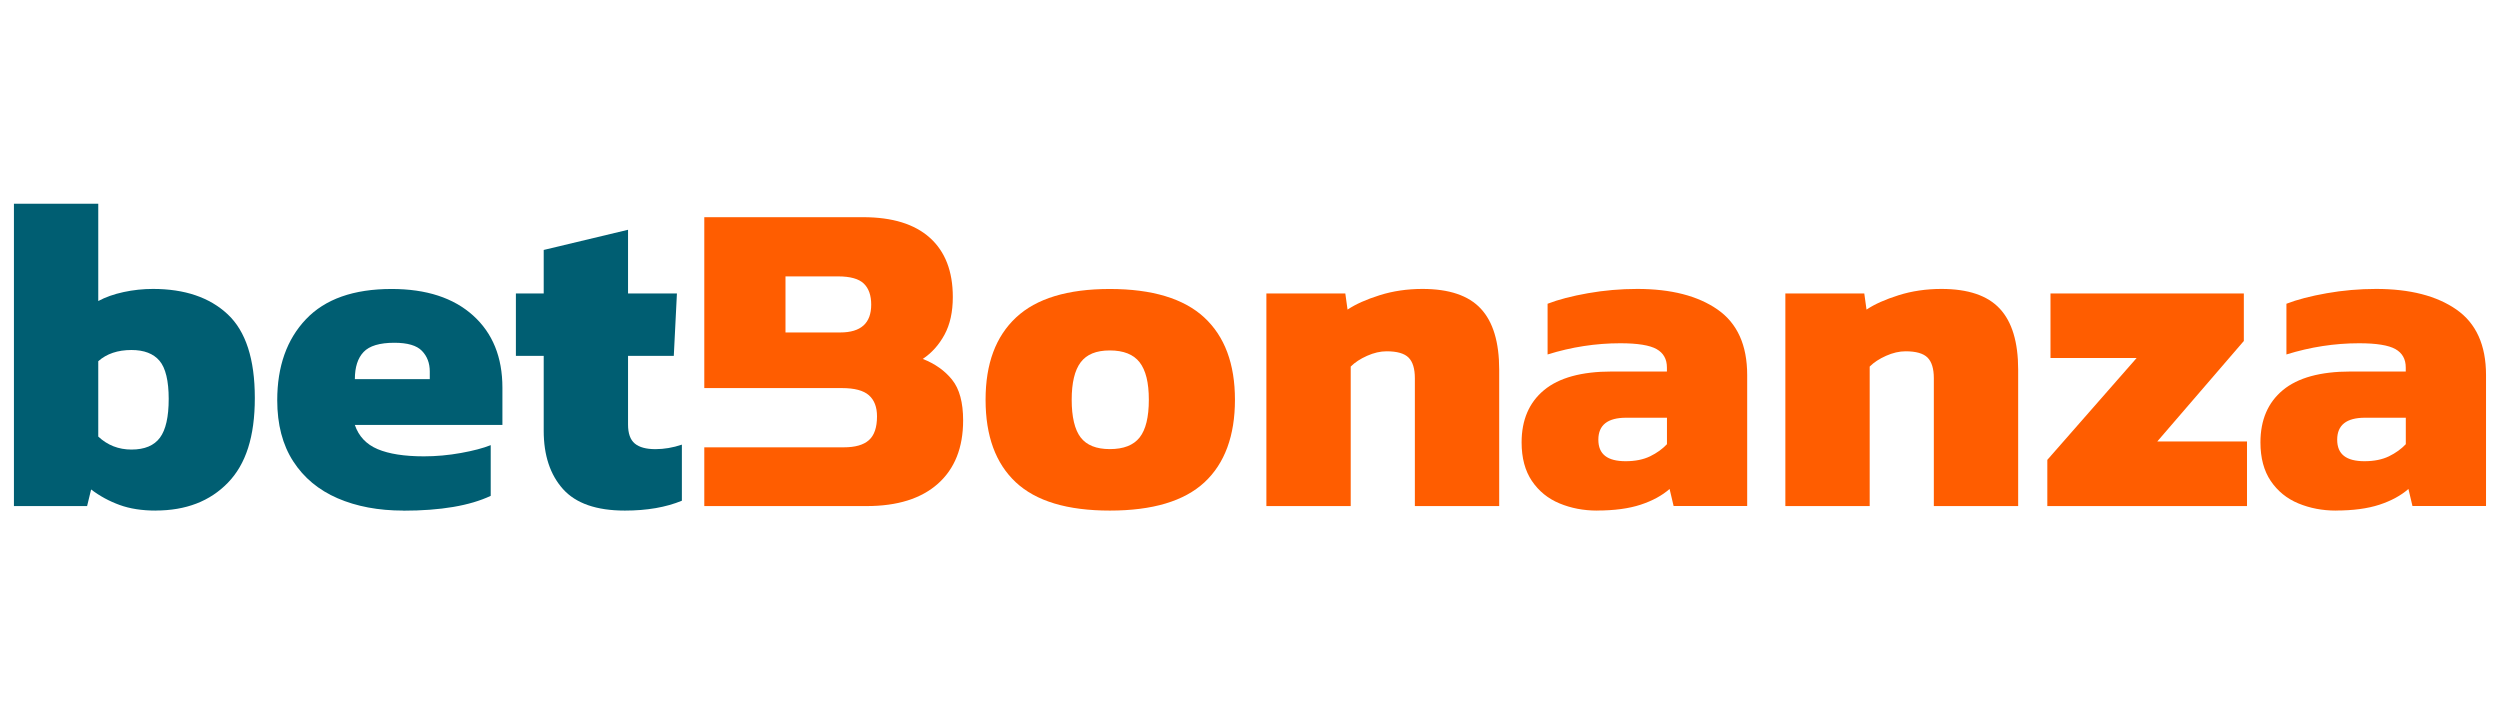
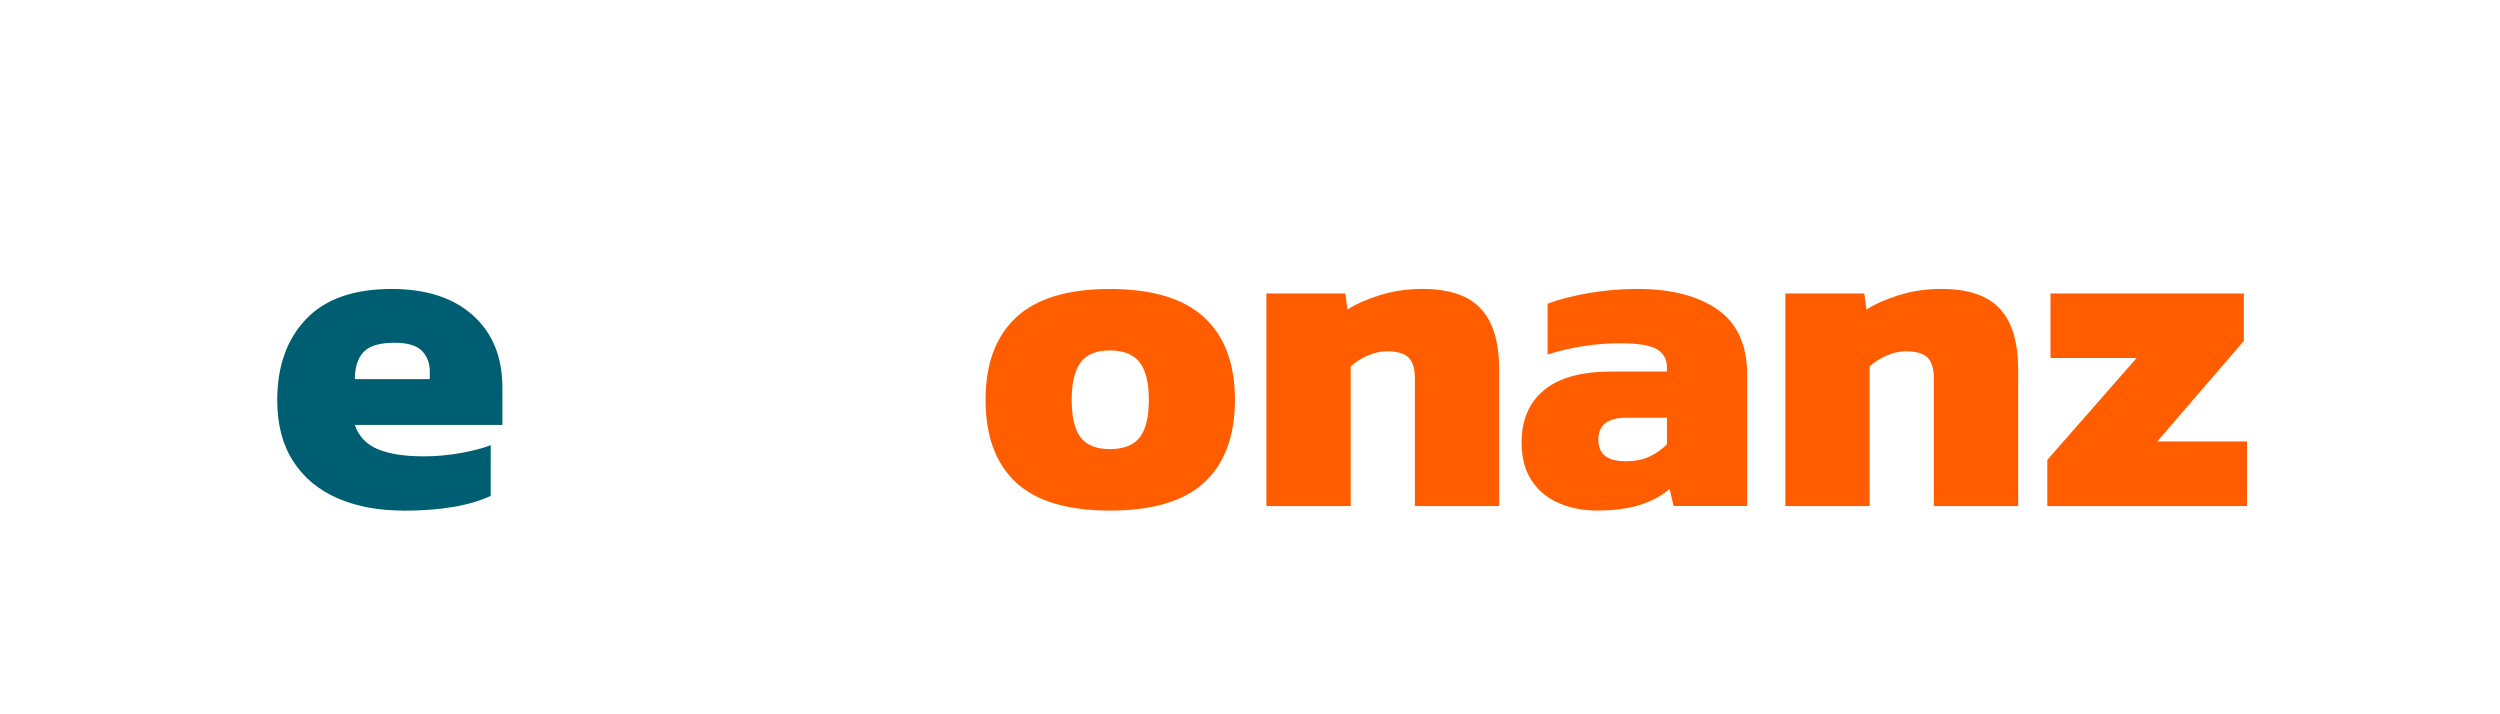
<svg xmlns="http://www.w3.org/2000/svg" id="betbonanza" width="560" height="160" viewBox="0 0 560 160">
  <defs>
    <style>
      .cls-1 {
        fill: #ff5d00;
      }

      .cls-1, .cls-2 {
        stroke-width: 0px;
      }

      .cls-2 {
        fill: #005e72;
      }
    </style>
  </defs>
-   <path class="cls-2" d="M34.88,114.37c-3.08,0-5.78-.42-8.09-1.26-2.31-.84-4.44-1.99-6.38-3.47l-.9,3.72H3.12V45.63h18.89v21.8c1.61-.87,3.5-1.54,5.68-2.01,2.18-.47,4.37-.7,6.58-.7,7.1,0,12.68,1.89,16.73,5.68,4.05,3.79,6.08,10.03,6.08,18.74s-2.01,14.84-6.03,18.99c-4.02,4.15-9.41,6.23-16.18,6.23ZM29.45,100.7c2.95,0,5.07-.89,6.38-2.66,1.31-1.77,1.96-4.67,1.96-8.69s-.69-6.93-2.06-8.54c-1.37-1.61-3.47-2.41-6.28-2.41-3.08,0-5.56.84-7.44,2.51v16.88c2.08,1.94,4.55,2.91,7.44,2.91Z" />
  <path class="cls-2" d="M90.34,114.37c-5.56,0-10.47-.92-14.72-2.76-4.25-1.84-7.57-4.6-9.95-8.29-2.38-3.68-3.57-8.24-3.57-13.67,0-7.57,2.14-13.62,6.43-18.14,4.29-4.52,10.68-6.78,19.19-6.78,7.77,0,13.85,1.98,18.24,5.93,4.39,3.95,6.58,9.34,6.58,16.18v8.34h-33.06c.87,2.55,2.58,4.36,5.12,5.43,2.54,1.07,5.99,1.61,10.35,1.61,2.75,0,5.51-.25,8.29-.75,2.78-.5,5.01-1.09,6.68-1.76v11.36c-4.69,2.21-11.22,3.32-19.59,3.32ZM79.49,84.92h16.78v-1.71c0-1.87-.59-3.42-1.76-4.62-1.17-1.21-3.23-1.81-6.18-1.81-3.28,0-5.58.69-6.88,2.06-1.31,1.37-1.96,3.4-1.96,6.08Z" />
-   <path class="cls-2" d="M139.98,114.37c-6.37,0-10.99-1.61-13.87-4.82-2.88-3.22-4.32-7.57-4.32-13.06v-16.78h-6.23v-13.97h6.23v-9.75l18.89-4.52v14.27h10.95l-.7,13.97h-10.25v15.37c0,2.01.5,3.43,1.51,4.27,1.01.84,2.55,1.26,4.62,1.26,1.94,0,3.92-.33,5.93-1.01v12.56c-3.55,1.47-7.8,2.21-12.76,2.21Z" />
  <path class="cls-1" d="M248.6,114.37c-9.51,0-16.53-2.11-21.05-6.33-4.52-4.22-6.78-10.38-6.78-18.49s2.28-14.18,6.83-18.44c4.55-4.25,11.56-6.38,21-6.38s16.56,2.13,21.15,6.38c4.59,4.25,6.88,10.4,6.88,18.44s-2.28,14.27-6.83,18.49c-4.56,4.22-11.62,6.33-21.2,6.33ZM248.6,100.6c3.08,0,5.31-.87,6.68-2.61,1.37-1.74,2.06-4.55,2.06-8.44s-.69-6.61-2.06-8.39c-1.37-1.77-3.6-2.66-6.68-2.66s-5.19.89-6.53,2.66c-1.34,1.78-2.01,4.57-2.01,8.39s.67,6.7,2.01,8.44c1.34,1.74,3.52,2.61,6.53,2.61Z" />
  <path class="cls-1" d="M283.67,113.36v-47.63h17.68l.5,3.62c1.81-1.21,4.2-2.28,7.19-3.22,2.98-.94,6.18-1.41,9.6-1.41,5.96,0,10.32,1.47,13.06,4.42,2.75,2.95,4.12,7.5,4.12,13.67v30.55h-18.89v-28.64c0-2.14-.47-3.68-1.41-4.62-.94-.94-2.58-1.41-4.92-1.41-1.41,0-2.86.34-4.37,1.01-1.51.67-2.73,1.47-3.67,2.41v31.25h-18.89Z" />
  <path class="cls-1" d="M357.72,114.37c-3.01,0-5.81-.54-8.39-1.61-2.58-1.07-4.64-2.75-6.18-5.02-1.54-2.28-2.31-5.16-2.31-8.64,0-5.02,1.67-8.93,5.02-11.71,3.35-2.78,8.41-4.17,15.17-4.17h12.36v-.9c0-1.87-.77-3.25-2.31-4.12-1.54-.87-4.25-1.31-8.14-1.31-5.49,0-10.92.84-16.28,2.51v-11.36c2.41-.94,5.43-1.72,9.04-2.36,3.62-.64,7.3-.96,11.05-.96,7.57,0,13.57,1.54,17.99,4.62,4.42,3.08,6.63,7.97,6.63,14.67v29.34h-16.48l-.9-3.82c-1.68,1.47-3.84,2.65-6.48,3.52-2.65.87-5.91,1.31-9.8,1.31ZM364.15,103.31c2.14,0,3.97-.37,5.48-1.1,1.51-.74,2.76-1.64,3.77-2.71v-5.93h-9.14c-4.15,0-6.23,1.64-6.23,4.92s2.04,4.82,6.13,4.82Z" />
  <path class="cls-1" d="M399.92,113.36v-47.63h17.68l.5,3.62c1.81-1.21,4.2-2.28,7.19-3.22,2.98-.94,6.18-1.41,9.6-1.41,5.96,0,10.32,1.47,13.06,4.42,2.75,2.95,4.12,7.5,4.12,13.67v30.55h-18.89v-28.64c0-2.14-.47-3.68-1.41-4.62-.94-.94-2.58-1.41-4.92-1.41-1.41,0-2.86.34-4.37,1.01-1.51.67-2.73,1.47-3.67,2.41v31.25h-18.89Z" />
  <path class="cls-1" d="M458.6,113.36v-10.35l20-22.81h-19.29v-14.47h43.31v10.65l-19.39,22.51h20.1v14.47h-44.71Z" />
-   <path class="cls-1" d="M523.22,114.37c-3.01,0-5.81-.54-8.39-1.61-2.58-1.07-4.64-2.75-6.18-5.02-1.54-2.28-2.31-5.16-2.31-8.64,0-5.02,1.67-8.93,5.02-11.71,3.35-2.78,8.41-4.17,15.17-4.17h12.36v-.9c0-1.87-.77-3.25-2.31-4.12-1.54-.87-4.25-1.31-8.14-1.31-5.49,0-10.92.84-16.28,2.51v-11.36c2.41-.94,5.43-1.72,9.04-2.36,3.62-.64,7.3-.96,11.05-.96,7.57,0,13.57,1.54,17.99,4.62,4.42,3.08,6.63,7.97,6.63,14.67v29.34h-16.48l-.9-3.82c-1.68,1.47-3.84,2.65-6.48,3.52-2.65.87-5.91,1.31-9.8,1.31ZM529.65,103.31c2.14,0,3.97-.37,5.48-1.1,1.51-.74,2.76-1.64,3.77-2.71v-5.93h-9.14c-4.15,0-6.23,1.64-6.23,4.92s2.04,4.82,6.13,4.82Z" />
-   <path class="cls-1" d="M213.28,85.07c-1.64-2.04-3.84-3.6-6.58-4.67,2.01-1.34,3.63-3.15,4.87-5.43,1.24-2.28,1.86-5.09,1.86-8.44,0-5.76-1.71-10.18-5.13-13.26-3.42-3.08-8.41-4.62-14.97-4.62h-35.57v38.28h30.85c2.81,0,4.82.54,6.03,1.61s1.81,2.65,1.81,4.72c0,2.48-.6,4.25-1.81,5.33s-3.08,1.61-5.63,1.61h-31.25v13.16h36.37c6.9,0,12.22-1.67,15.98-5.02,3.75-3.35,5.63-8.07,5.63-14.17,0-4.02-.82-7.05-2.46-9.09ZM188.21,74.47h-12.26v-12.56h11.76c2.75,0,4.67.54,5.78,1.61,1.11,1.07,1.66,2.65,1.66,4.72,0,4.15-2.31,6.23-6.93,6.23Z" />
</svg>